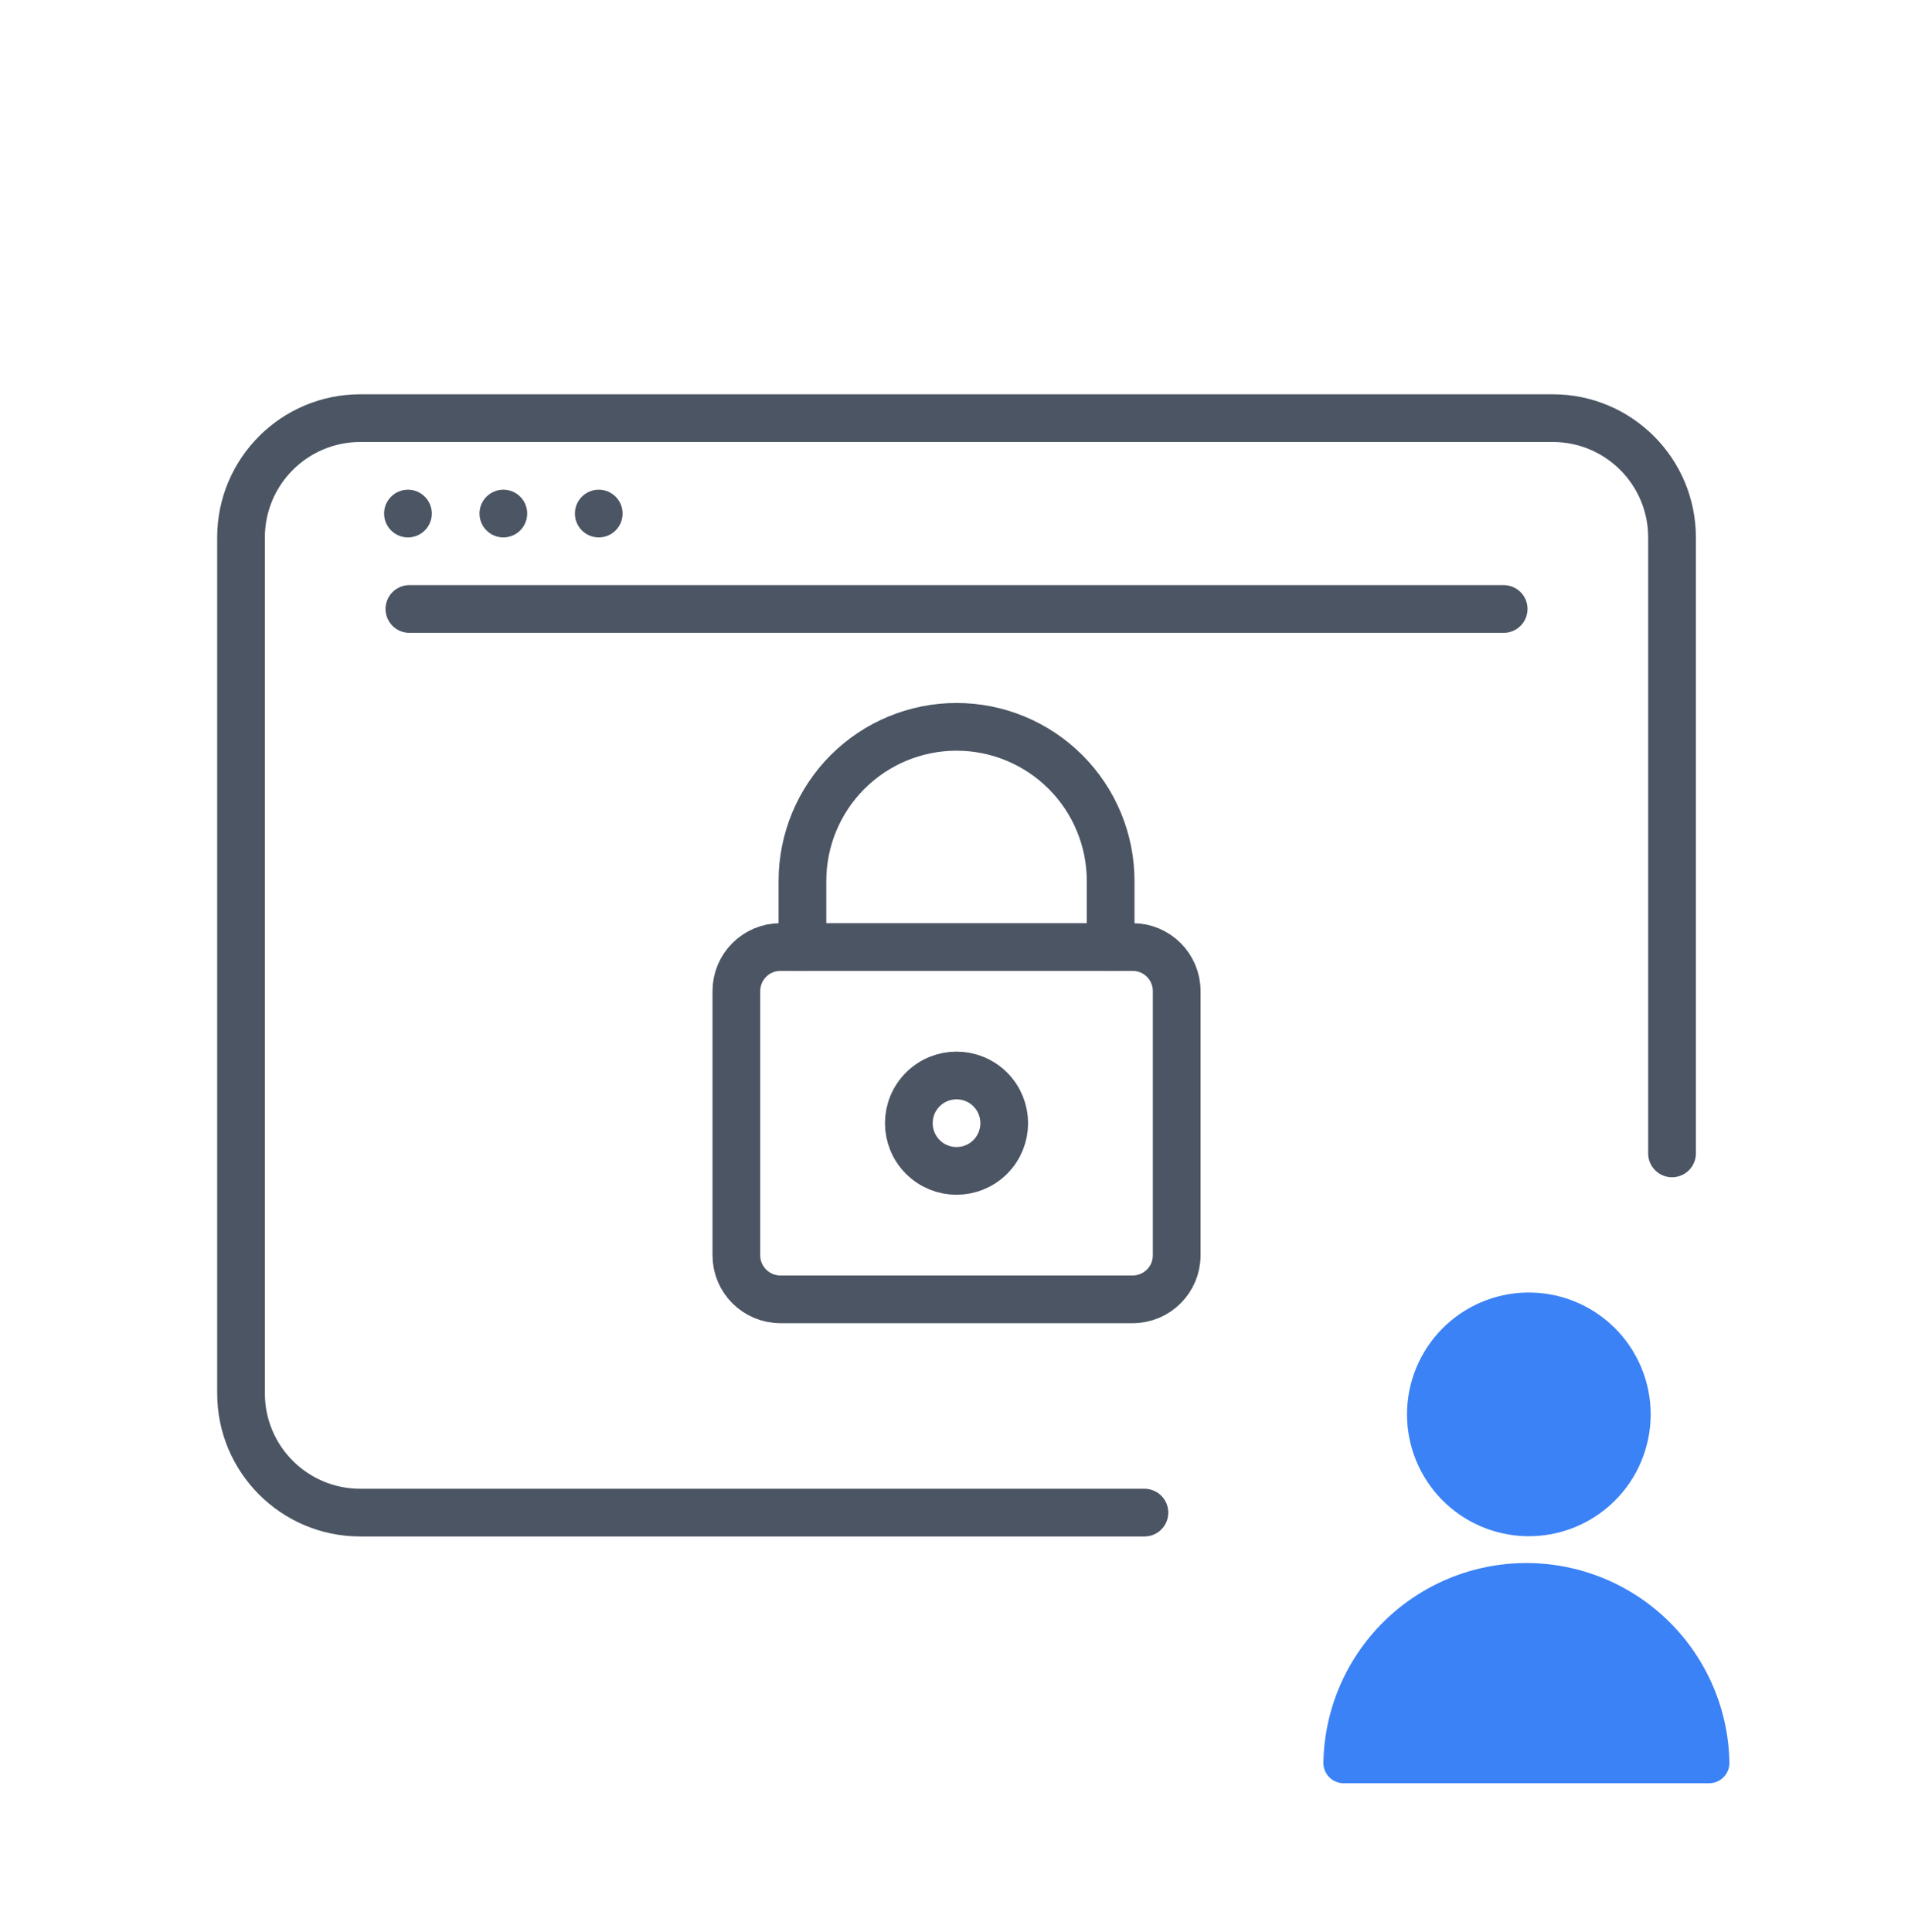
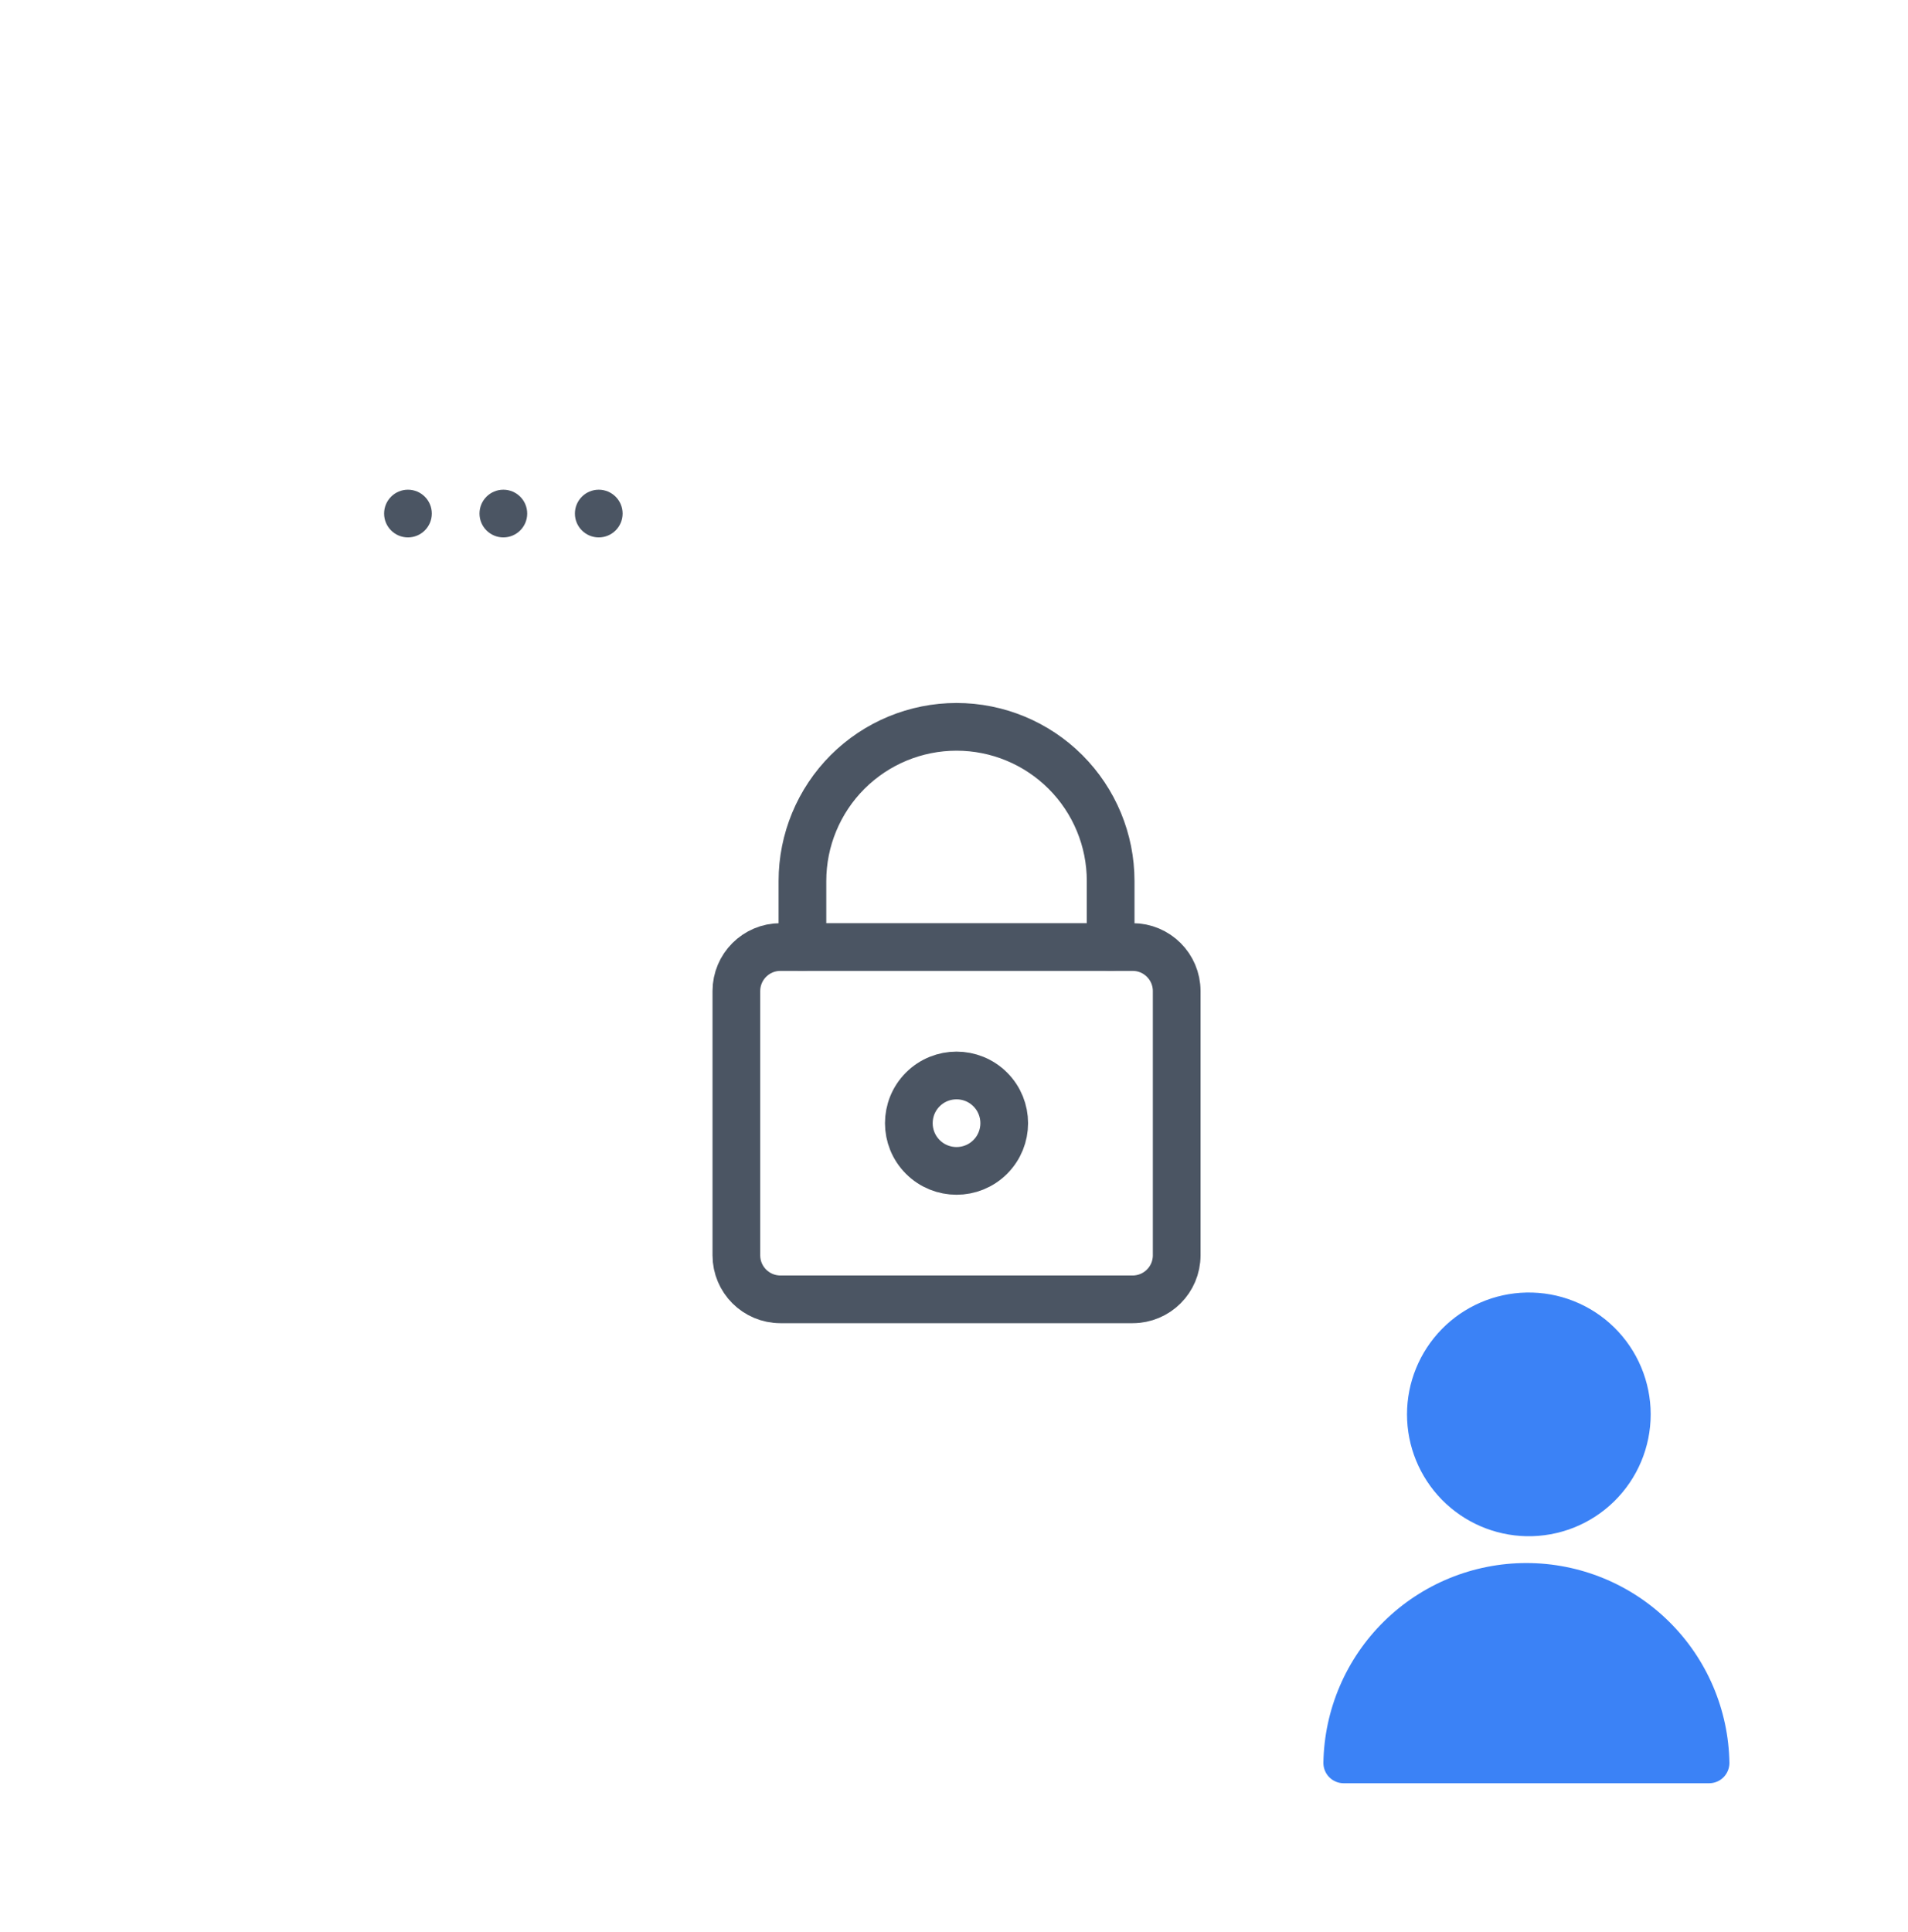
<svg xmlns="http://www.w3.org/2000/svg" width="80" height="81" viewBox="0 0 80 81" fill="none">
  <g clip-path="url(#clip0_1221_29699)">
    <path d="M47.49 39.701H32.722C31.702 39.701 30.875 40.528 30.875 41.547V52.624C30.875 53.644 31.702 54.47 32.722 54.47H47.49C48.51 54.47 49.337 53.644 49.337 52.624V41.547C49.337 40.528 48.51 39.701 47.49 39.701Z" stroke="#4B5563" stroke-width="2" stroke-linecap="round" stroke-linejoin="round" />
    <path d="M46.568 39.701V36.932C46.568 35.218 45.887 33.575 44.675 32.363C43.463 31.151 41.82 30.47 40.106 30.47C38.393 30.47 36.749 31.151 35.537 32.363C34.326 33.575 33.645 35.218 33.645 36.932V39.701" stroke="#4B5563" stroke-width="2" stroke-linecap="round" stroke-linejoin="round" />
    <path d="M38.692 48.5C37.911 47.719 37.911 46.452 38.692 45.671C39.473 44.89 40.739 44.89 41.52 45.671C42.301 46.452 42.301 47.718 41.52 48.5C40.739 49.281 39.473 49.281 38.692 48.5Z" stroke="#4B5563" stroke-width="2" stroke-linecap="round" stroke-linejoin="round" />
-     <path d="M70.106 48.352L70.106 22.529C70.106 19.768 67.867 17.529 65.106 17.529L40.106 17.529L15.106 17.529C12.344 17.529 10.106 19.768 10.106 22.529L10.106 58.411C10.106 61.173 12.344 63.411 15.106 63.411H47.985" stroke="#4B5563" stroke-width="2" stroke-linecap="round" stroke-linejoin="round" />
    <circle cx="17.105" cy="21.529" r="1" fill="#4B5563" />
    <circle cx="21.105" cy="21.529" r="1" fill="#4B5563" />
    <circle cx="25.105" cy="21.529" r="1" fill="#4B5563" />
-     <path d="M17.165 25.529H63.047" stroke="#4B5563" stroke-width="2" stroke-linecap="round" stroke-linejoin="round" />
    <path d="M65.986 64.041C65.354 64.291 64.678 64.413 63.999 64.4C62.662 64.372 61.39 63.822 60.454 62.868C59.519 61.913 58.994 60.629 58.994 59.292C58.994 57.956 59.519 56.672 60.454 55.717C61.39 54.762 62.662 54.212 63.999 54.185C64.678 54.171 65.354 54.293 65.986 54.544C66.617 54.794 67.193 55.168 67.678 55.644C68.163 56.119 68.549 56.687 68.812 57.314C69.075 57.94 69.211 58.613 69.211 59.292C69.211 59.972 69.075 60.645 68.812 61.271C68.549 61.898 68.163 62.465 67.678 62.941C67.193 63.416 66.617 63.791 65.986 64.041Z" fill="#3B82F6" />
    <path d="M58.028 67.972C56.435 69.539 55.523 71.67 55.488 73.905C55.488 74.13 55.578 74.347 55.737 74.507C55.897 74.667 56.114 74.756 56.34 74.756H71.66C71.886 74.756 72.103 74.667 72.263 74.507C72.422 74.347 72.512 74.13 72.512 73.905C72.477 71.67 71.565 69.539 69.972 67.972C68.38 66.404 66.235 65.525 64 65.525C61.765 65.525 59.62 66.404 58.028 67.972Z" fill="#3B82F6" />
  </g>
  <defs>
    <clipPath id="clip0_1221_29699">
      <rect width="80" height="80" fill="white" transform="translate(0 0.47)" />
    </clipPath>
  </defs>
</svg>